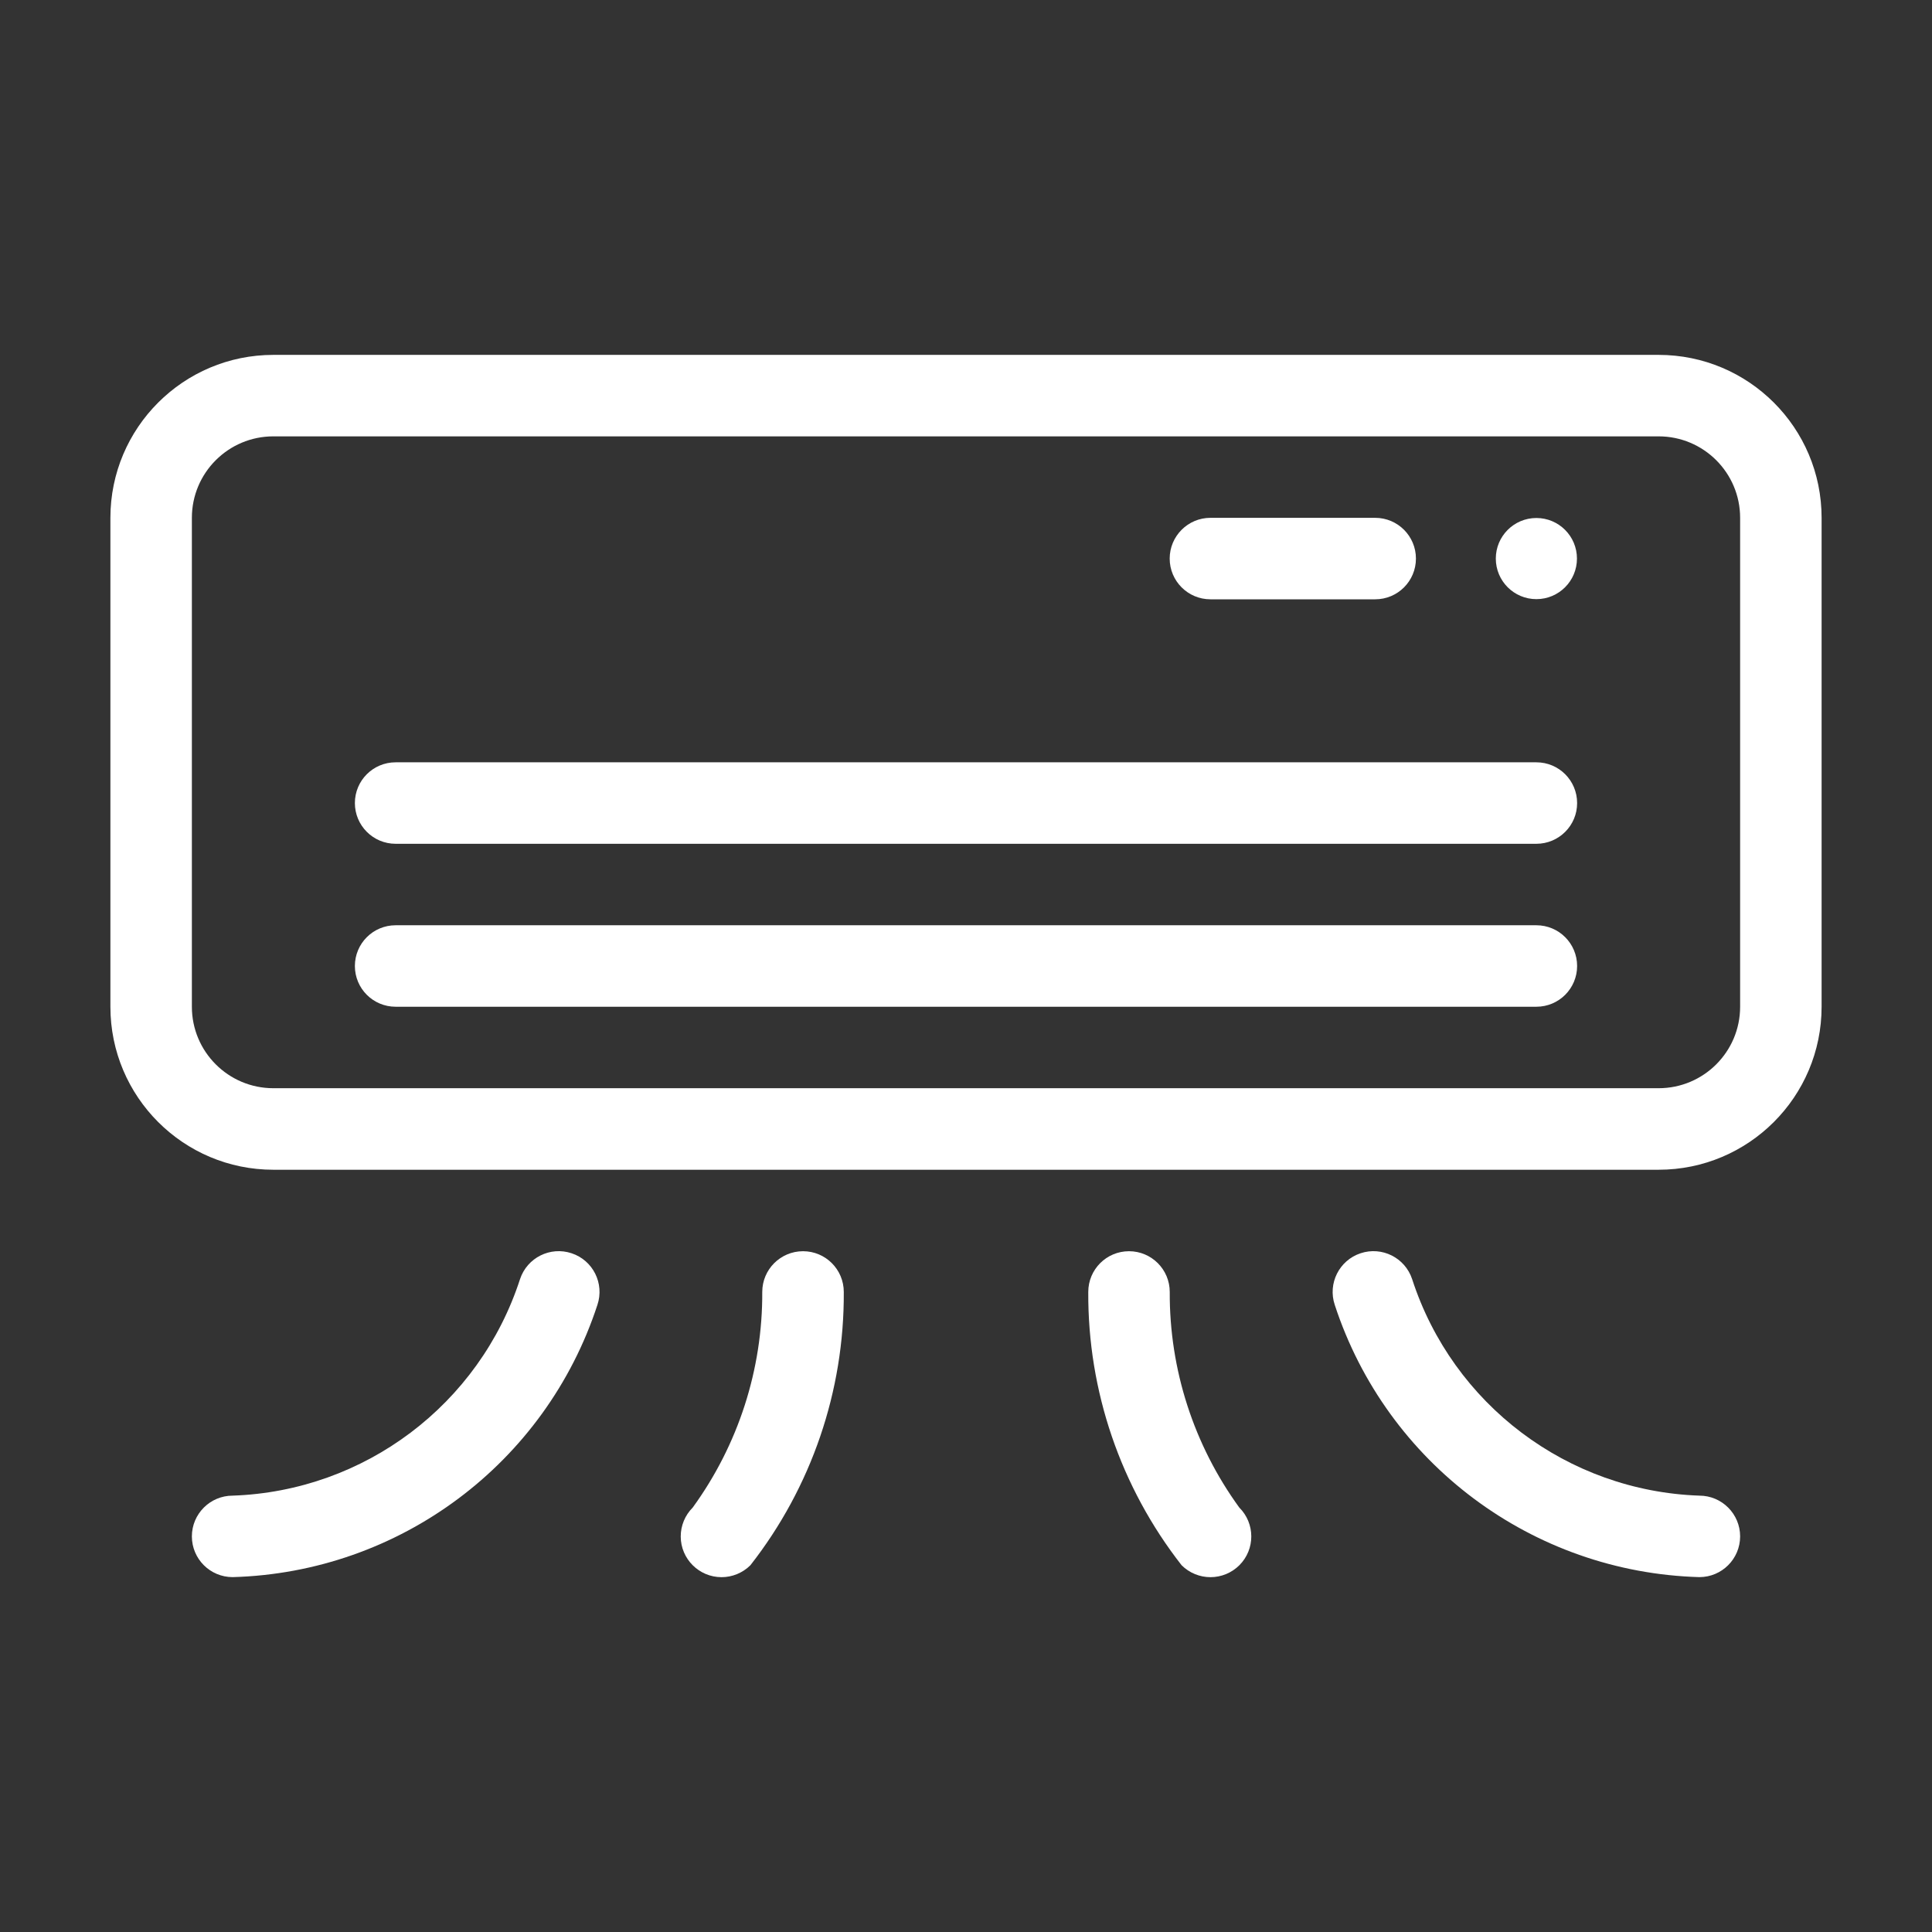
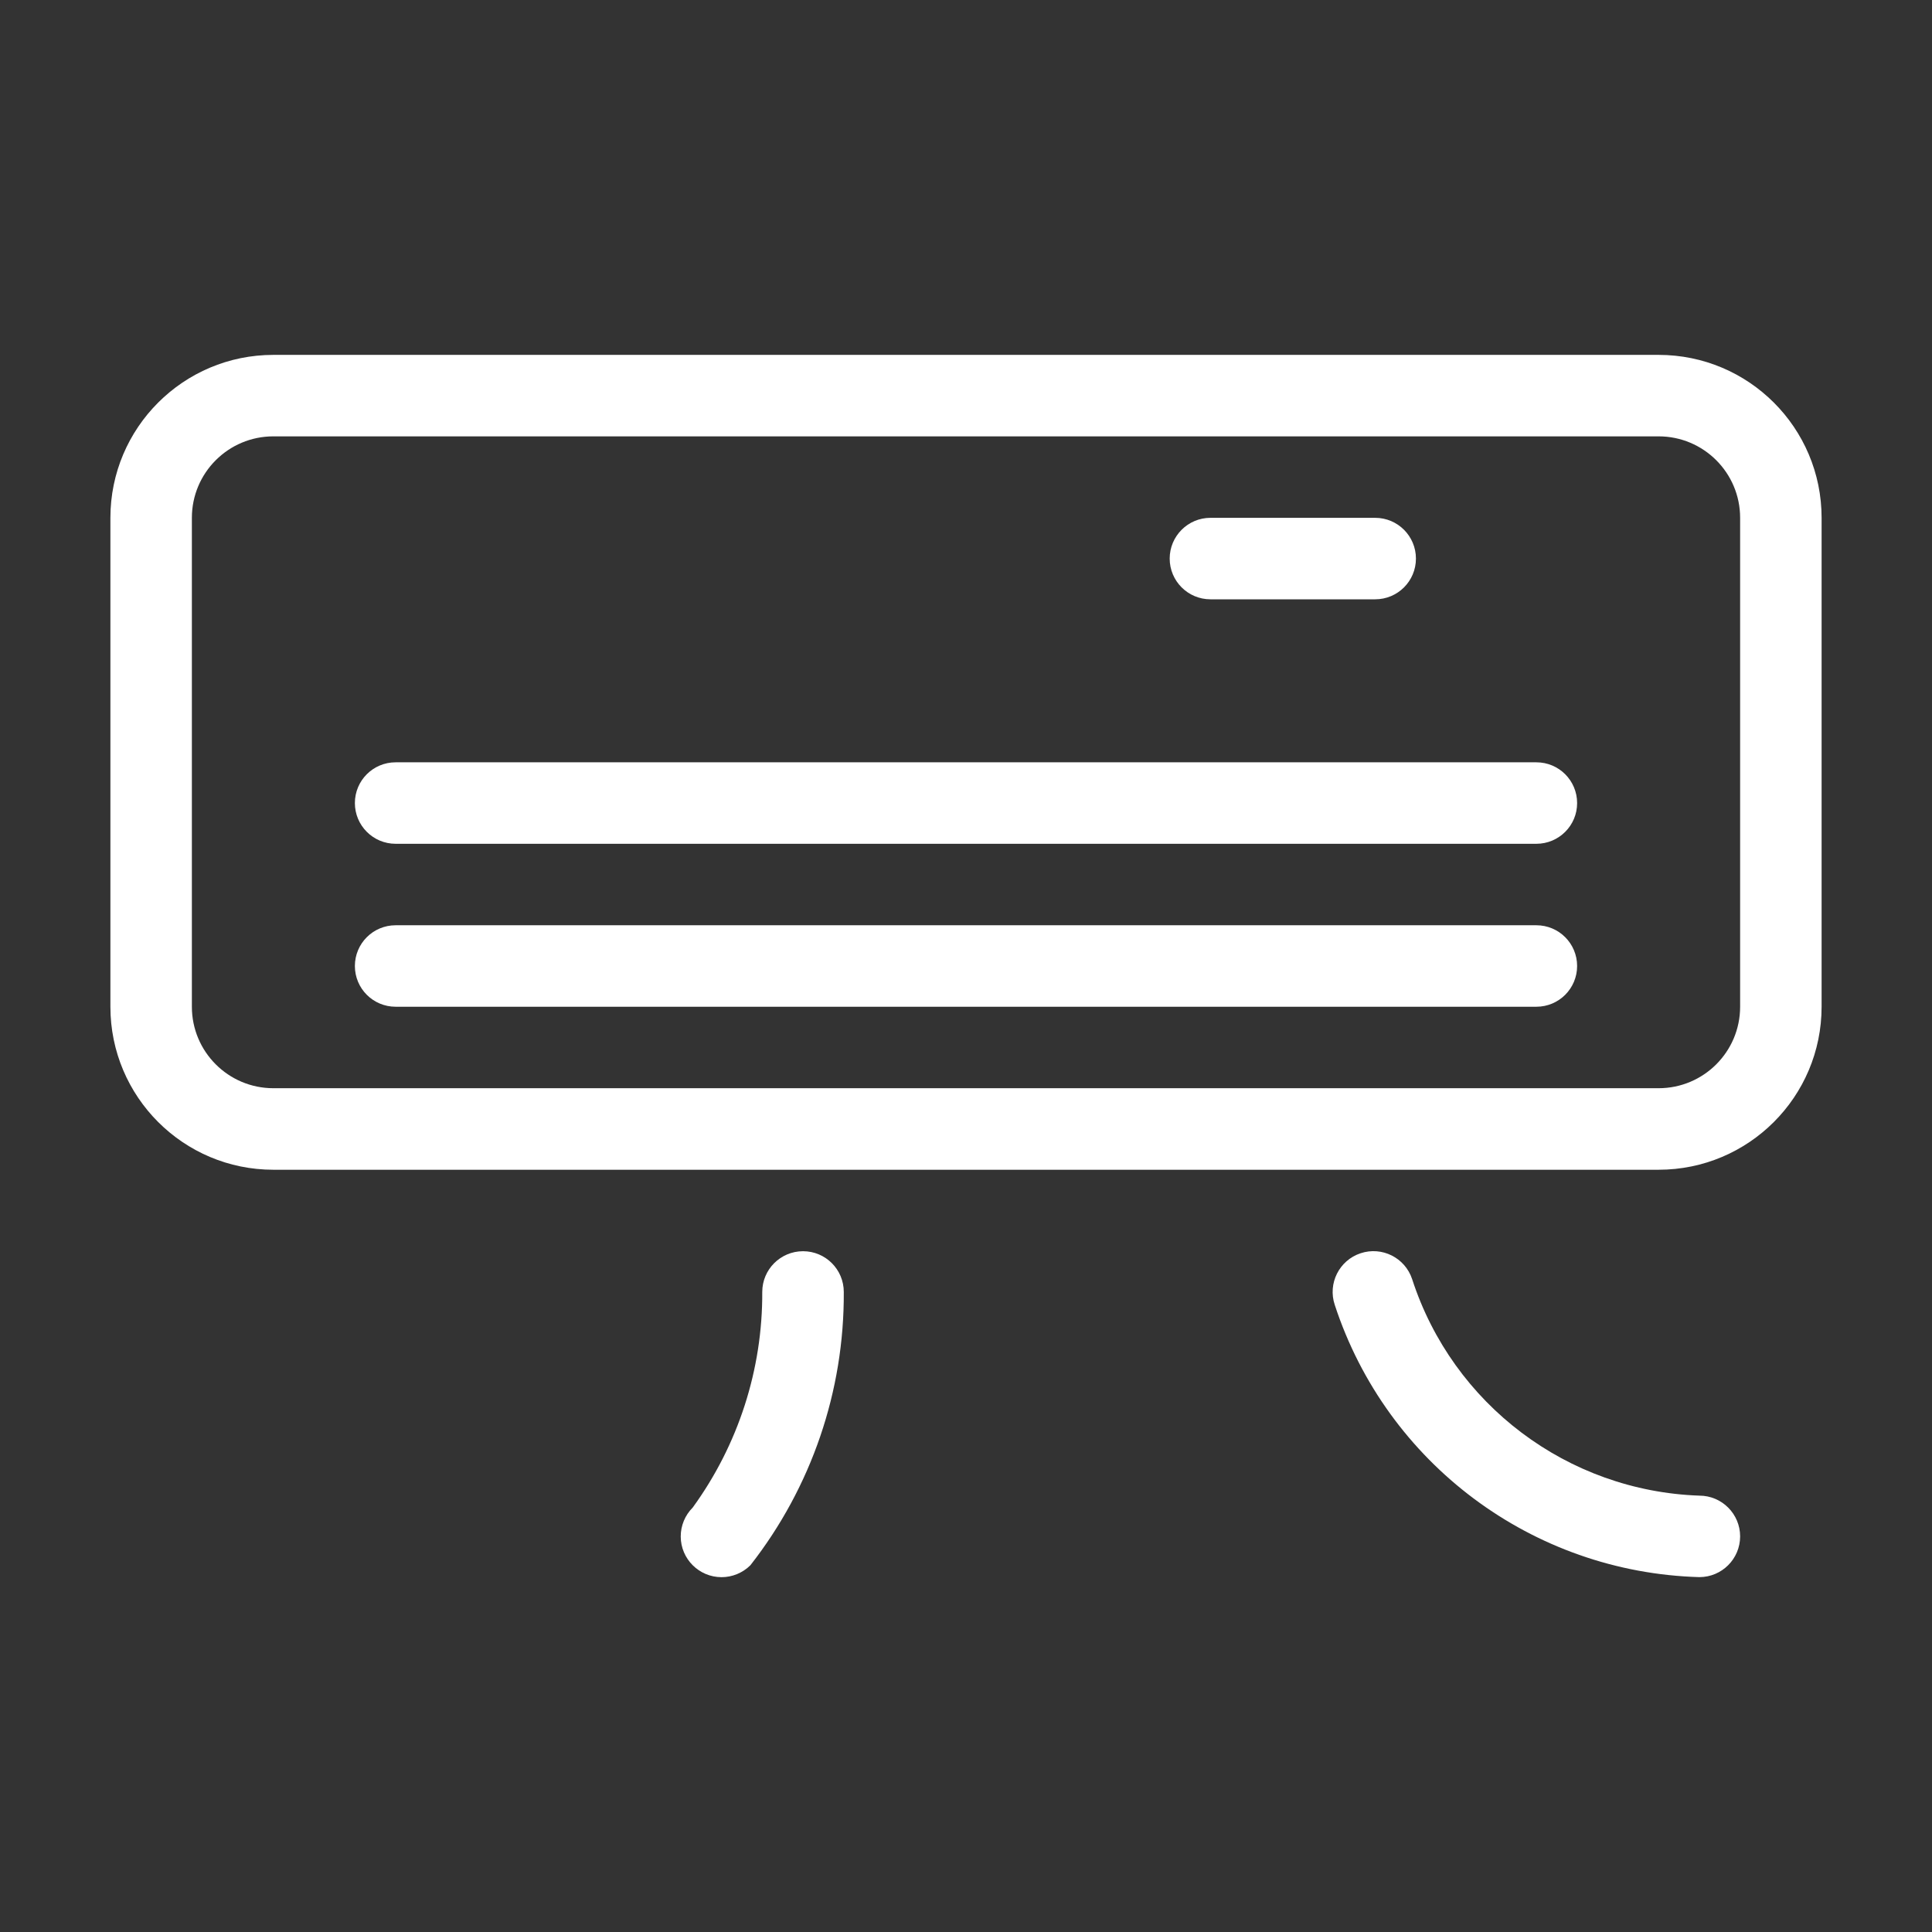
<svg xmlns="http://www.w3.org/2000/svg" width="35" height="35" viewBox="0 0 35 35" fill="none">
  <rect x="0" y="0" width="35" height="35" fill="#333333" stroke="none" />
  <path d="M30.047 21.191H4.952C3.322 21.191 2 19.869 2 18.238V9.381C2 7.751 3.322 6.429 4.952 6.429H30.047C31.678 6.429 33 7.75 33 9.381V18.238C33 19.869 31.678 21.191 30.047 21.191ZM4.952 7.905C4.137 7.905 3.476 8.566 3.476 9.381V18.238C3.476 19.053 4.137 19.714 4.952 19.714H30.047C30.863 19.714 31.524 19.053 31.524 18.238V9.381C31.524 8.566 30.863 7.905 30.047 7.905H4.952Z" fill="white" />
  <path d="M27.833 18.238H7.167C6.759 18.238 6.429 17.908 6.429 17.5C6.429 17.092 6.759 16.762 7.167 16.762H27.833C28.241 16.762 28.571 17.092 28.571 17.5C28.571 17.908 28.241 18.238 27.833 18.238Z" fill="white" />
  <path d="M27.833 15.286H7.167C6.759 15.286 6.429 14.955 6.429 14.548C6.429 14.14 6.759 13.81 7.167 13.81H27.833C28.241 13.81 28.571 14.14 28.571 14.548C28.572 14.955 28.241 15.286 27.833 15.286Z" fill="white" />
  <path d="M24.913 10.857H21.928C21.521 10.857 21.19 10.527 21.19 10.119C21.19 9.712 21.521 9.381 21.928 9.381H24.913C25.321 9.381 25.651 9.712 25.651 10.119C25.651 10.527 25.321 10.857 24.913 10.857Z" fill="white" />
-   <path d="M4.214 28.571C3.807 28.571 3.476 28.241 3.476 27.833C3.476 27.426 3.807 27.095 4.214 27.095C6.603 27.013 8.684 25.445 9.421 23.172C9.55 22.784 9.968 22.575 10.355 22.704C10.743 22.832 10.952 23.251 10.823 23.638C9.883 26.513 7.238 28.487 4.214 28.571Z" fill="white" />
  <path d="M13.072 28.572C12.664 28.572 12.333 28.242 12.332 27.835C12.332 27.638 12.41 27.45 12.549 27.311C13.374 26.176 13.816 24.808 13.809 23.405C13.809 22.997 14.14 22.667 14.548 22.667C14.955 22.667 15.286 22.997 15.286 23.405C15.296 25.199 14.7 26.943 13.594 28.356C13.455 28.494 13.267 28.572 13.072 28.572Z" fill="white" />
  <path d="M30.786 28.571C27.763 28.486 25.12 26.512 24.18 23.638C24.051 23.251 24.261 22.832 24.648 22.704C25.035 22.575 25.453 22.784 25.582 23.172C26.319 25.444 28.399 27.012 30.786 27.095C31.193 27.095 31.524 27.426 31.524 27.833C31.524 28.241 31.193 28.571 30.786 28.571Z" fill="white" />
-   <path d="M21.929 28.572C21.733 28.572 21.545 28.494 21.406 28.356C20.301 26.943 19.705 25.199 19.715 23.405C19.715 22.997 20.045 22.667 20.453 22.667C20.86 22.667 21.191 22.997 21.191 23.405C21.184 24.808 21.626 26.176 22.451 27.311C22.74 27.599 22.741 28.066 22.453 28.355C22.314 28.494 22.125 28.572 21.929 28.572Z" fill="white" />
-   <path d="M27.833 10.854C28.239 10.854 28.568 10.525 28.568 10.119C28.568 9.713 28.239 9.384 27.833 9.384C27.427 9.384 27.098 9.713 27.098 10.119C27.098 10.525 27.427 10.854 27.833 10.854Z" fill="white" />
</svg>